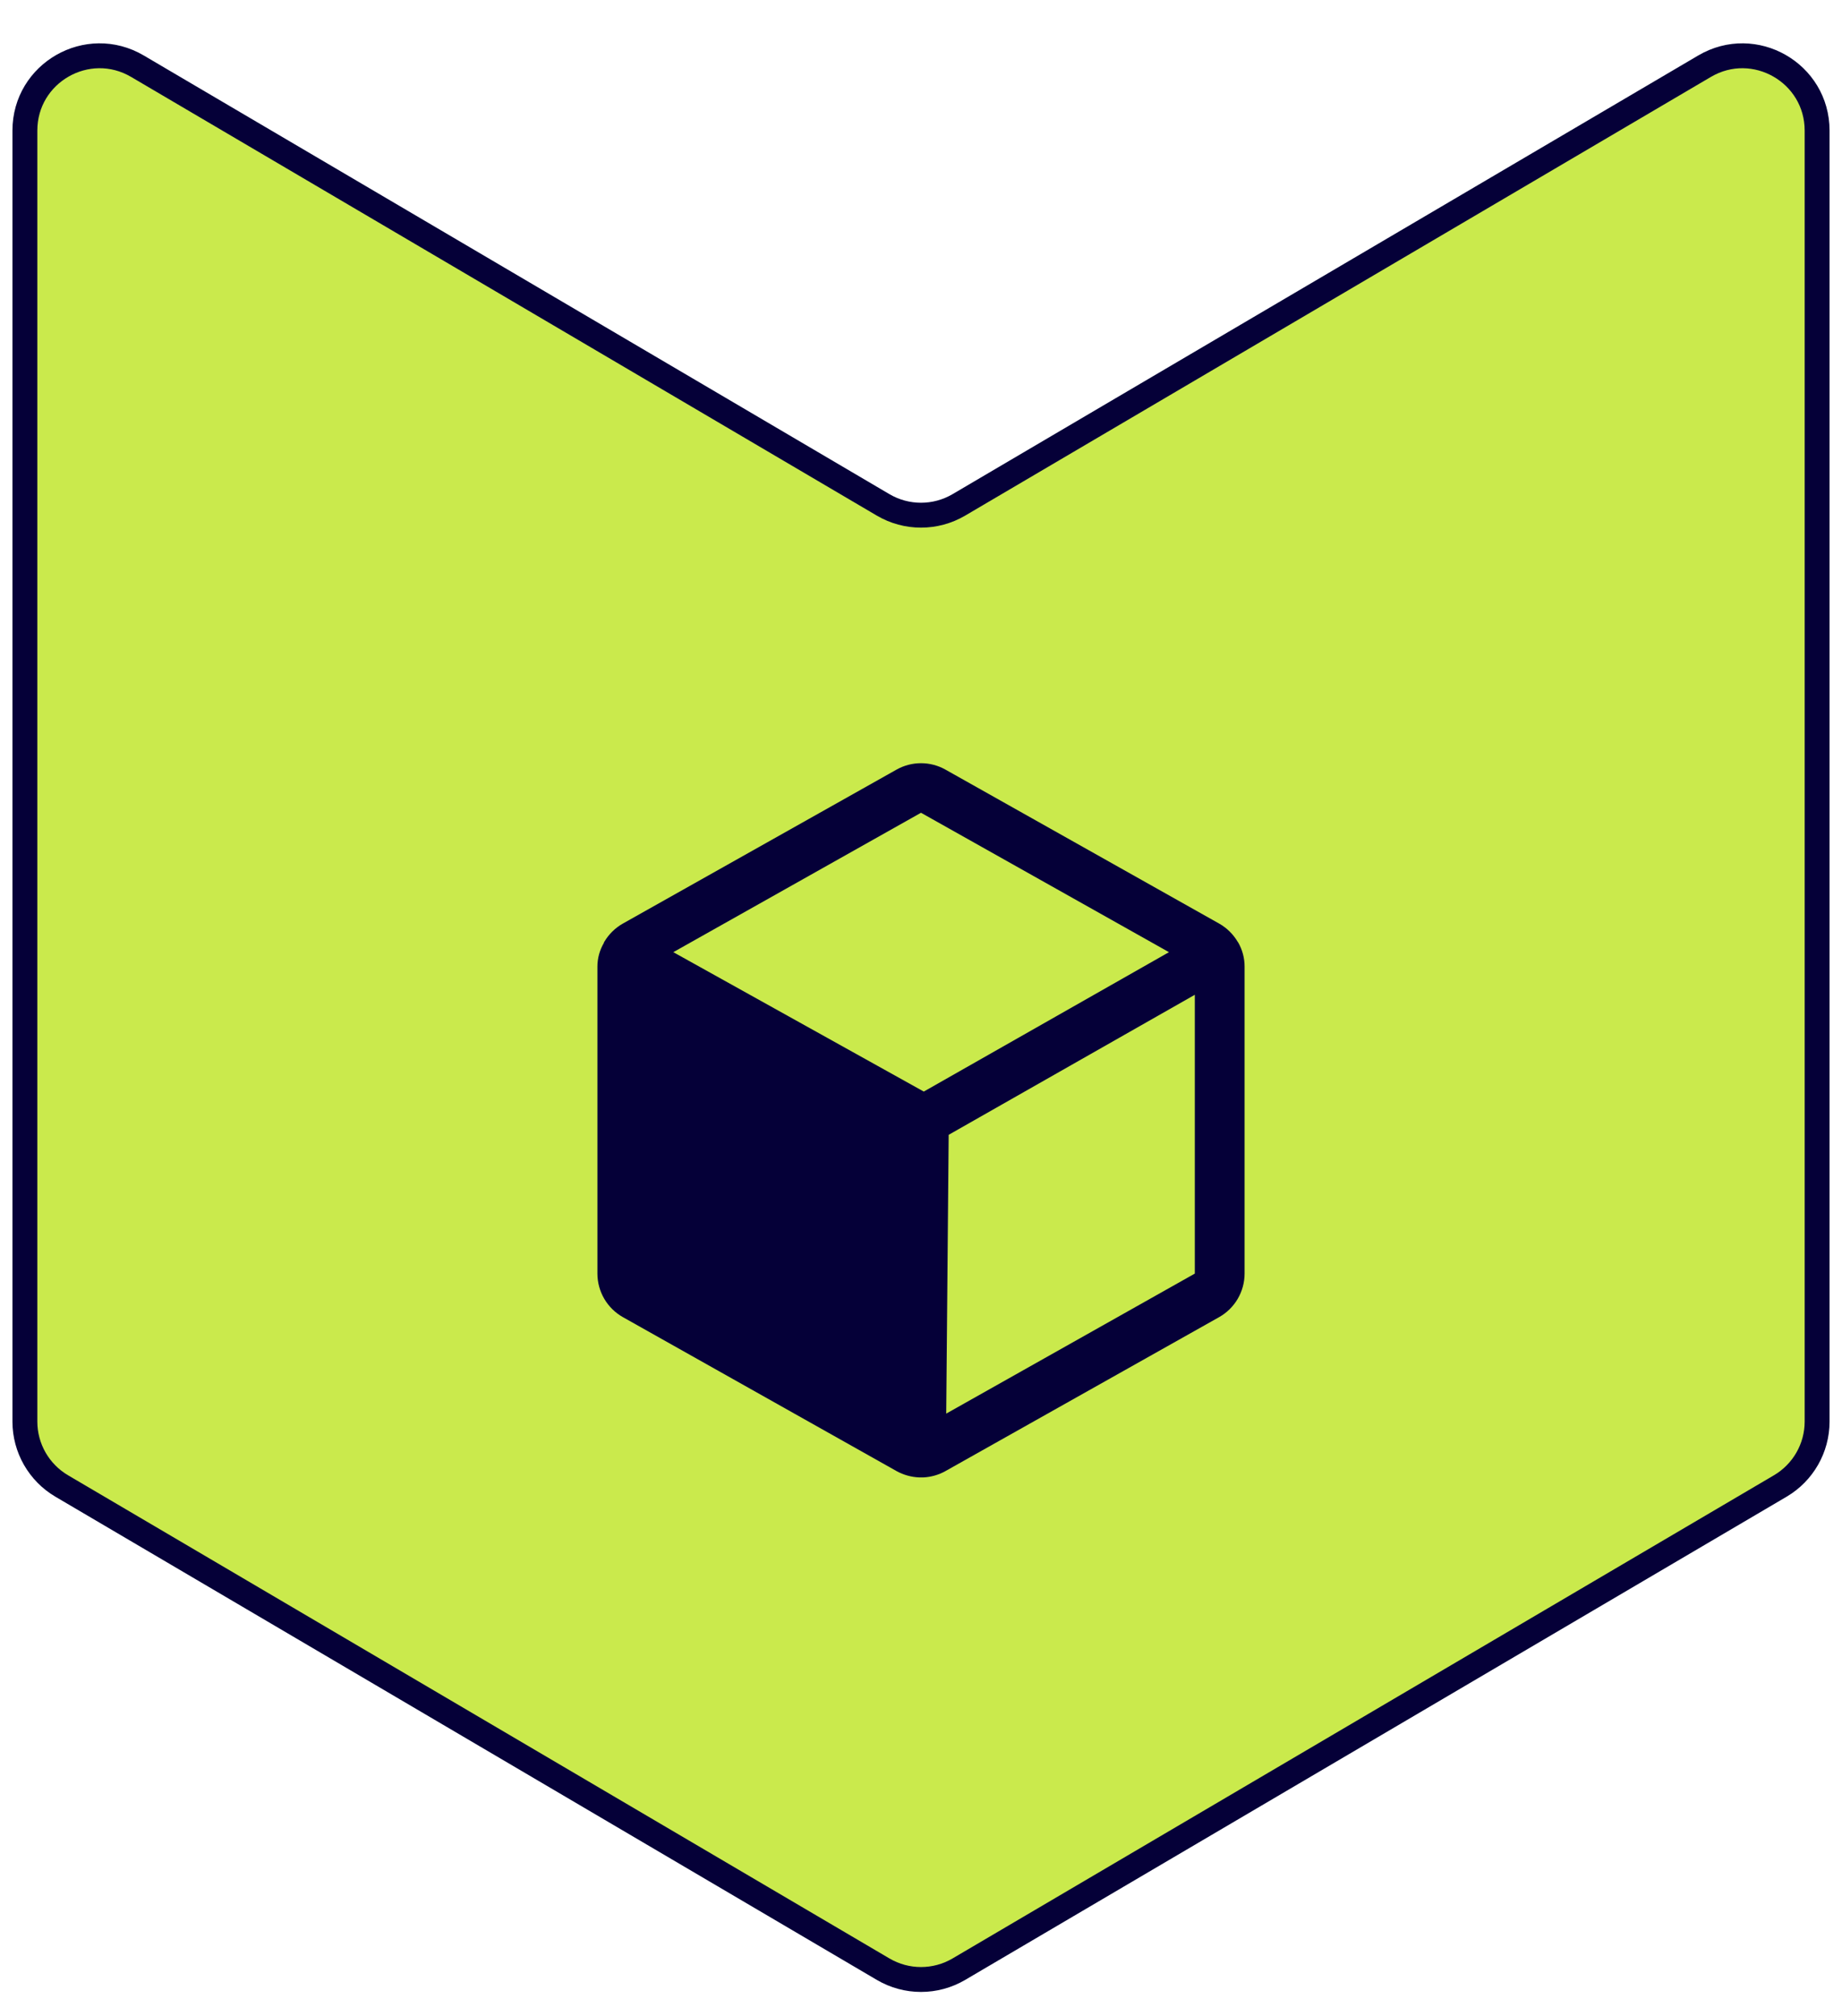
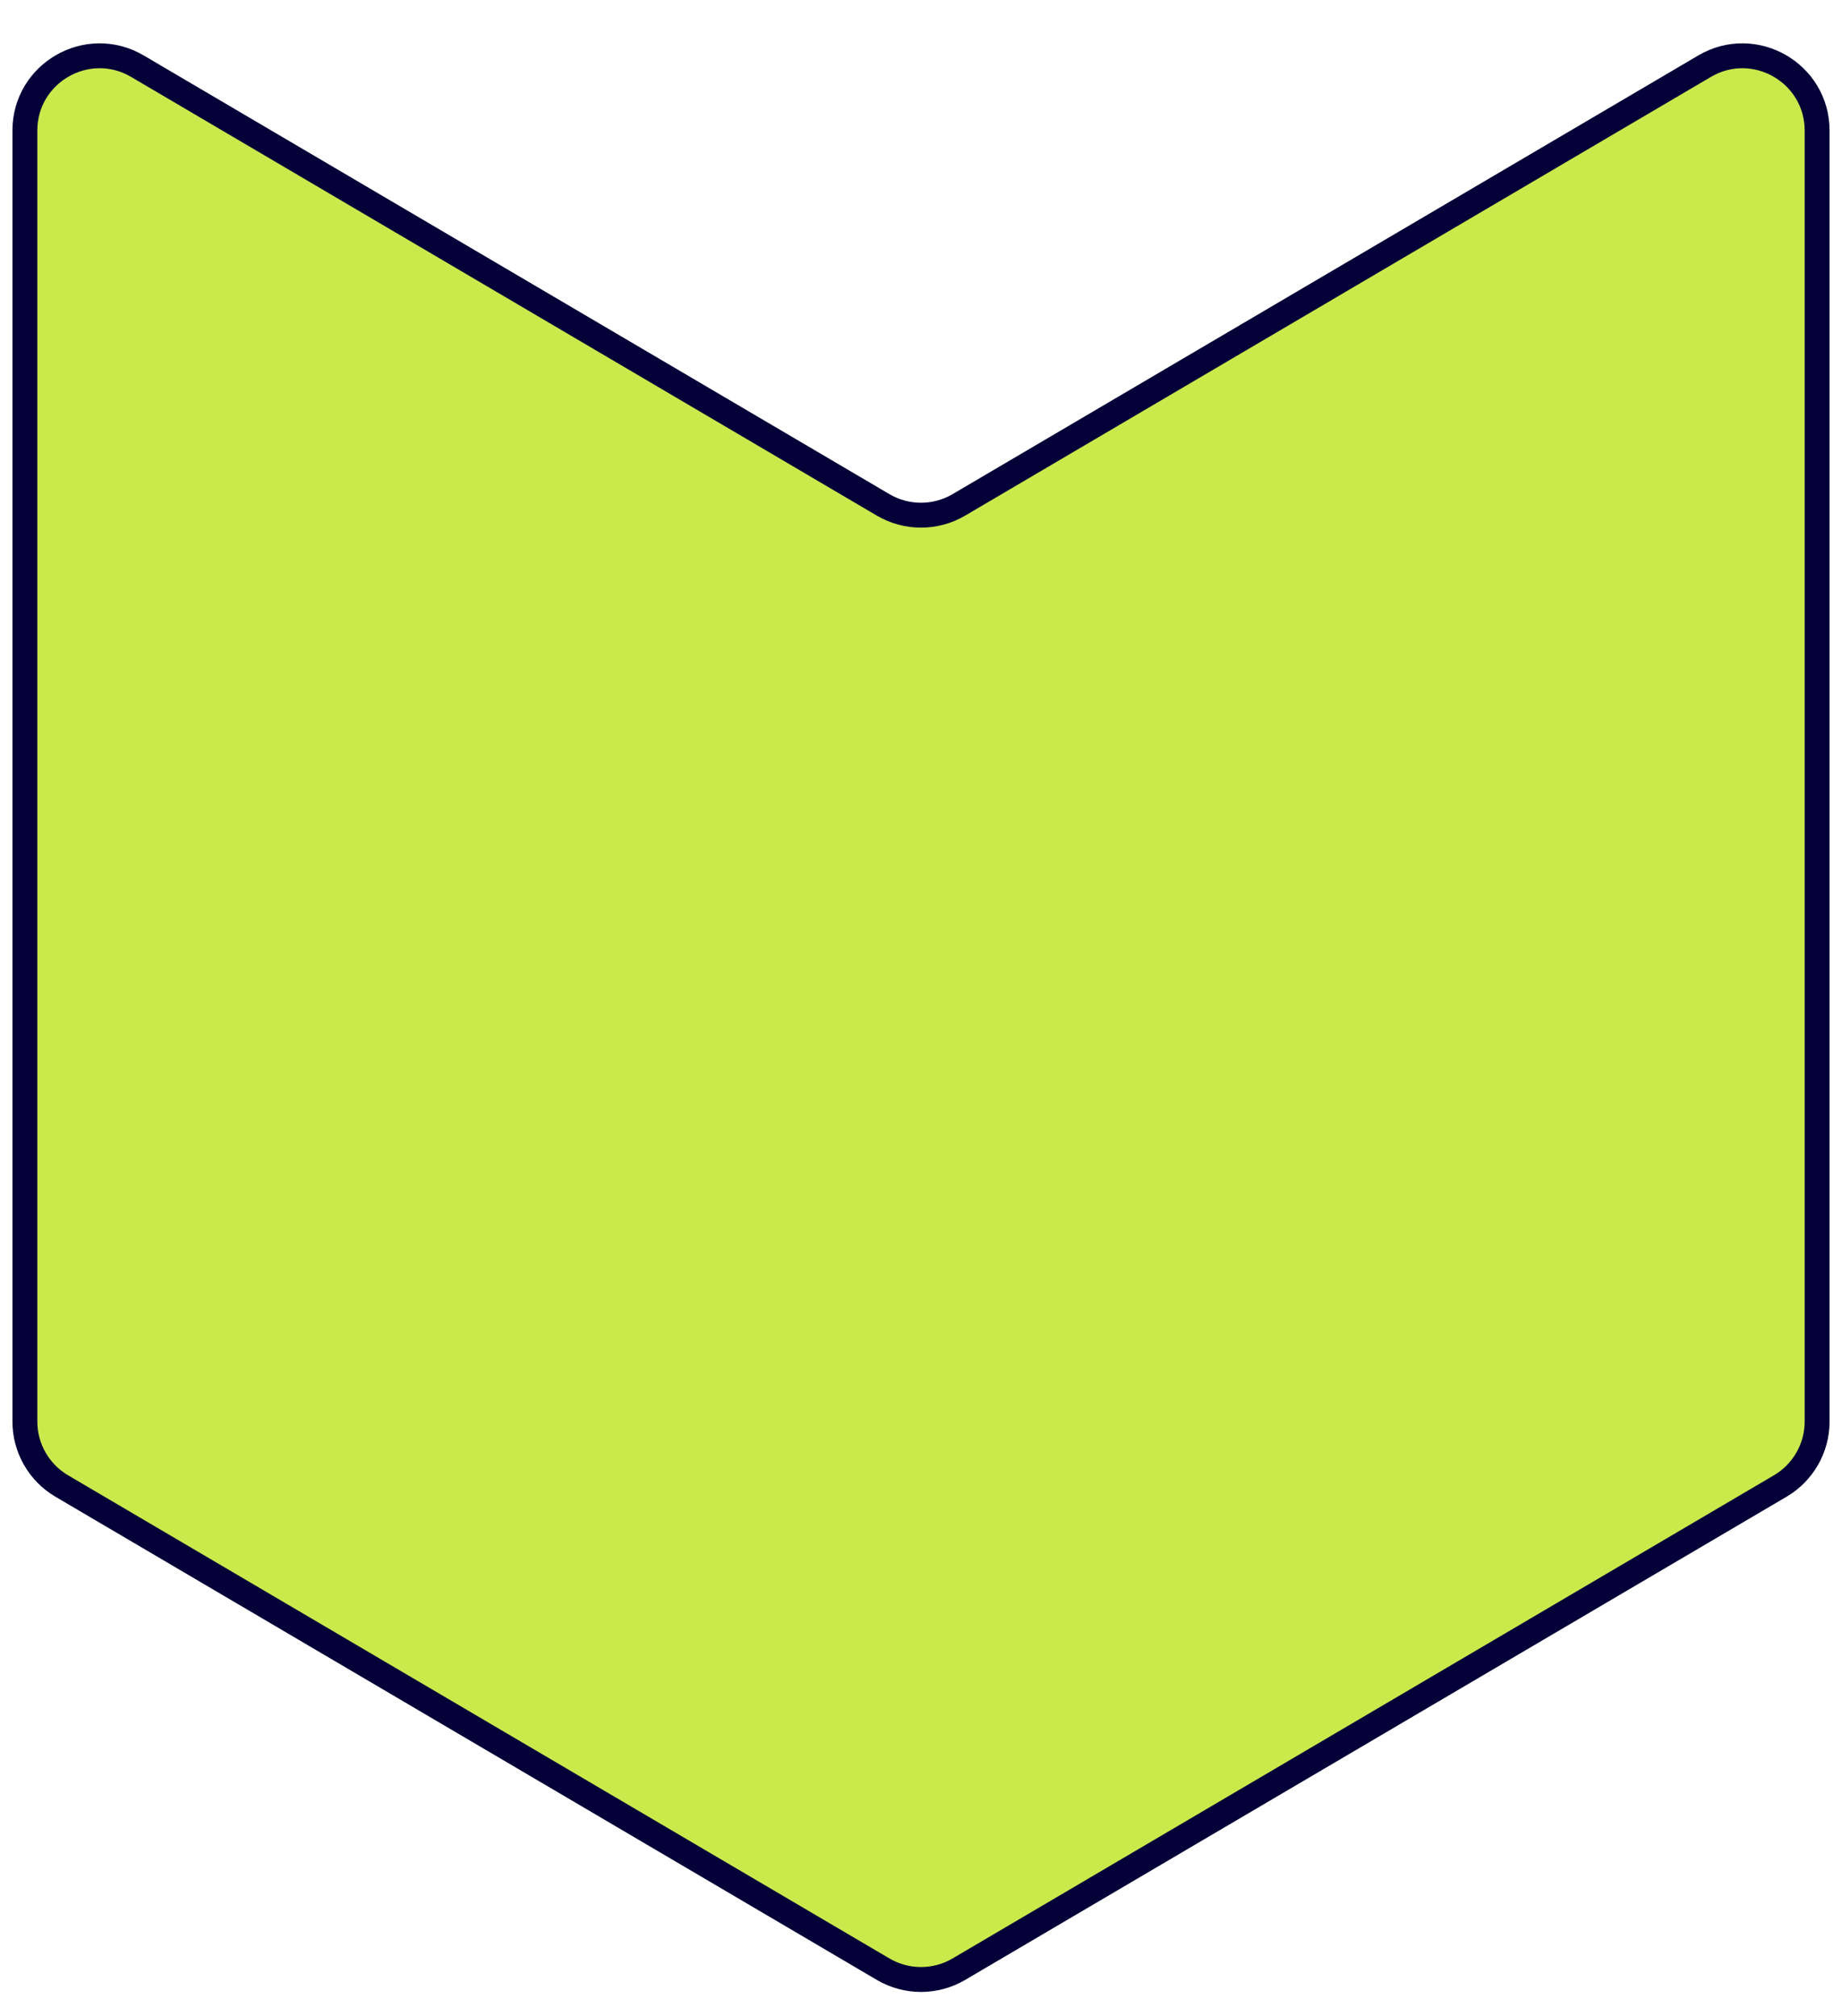
<svg xmlns="http://www.w3.org/2000/svg" width="74" height="81" viewBox="0 0 74 81" fill="none">
  <path d="M35.479 20.282L5.521 2.659C3.521 1.483 1 2.925 1 5.245V57.108C1 58.171 1.563 59.154 2.479 59.694L35.479 79.105C36.418 79.657 37.582 79.657 38.521 79.105L71.521 59.694C72.437 59.154 73 58.171 73 57.108V5.245C73 2.925 70.479 1.483 68.479 2.659L38.521 20.282C37.582 20.834 36.418 20.834 35.479 20.282Z" fill="#CAEA4C" stroke="#050038" />
-   <path d="M49.737 37.85C49.734 37.85 49.731 37.849 49.729 37.846C49.726 37.844 49.725 37.841 49.725 37.837C49.544 37.53 49.286 37.275 48.975 37.1L37.975 30.912C37.677 30.746 37.341 30.659 37 30.659C36.659 30.659 36.323 30.746 36.025 30.912L25.025 37.1C24.714 37.275 24.456 37.53 24.275 37.837C24.275 37.841 24.274 37.844 24.271 37.846C24.269 37.849 24.266 37.85 24.262 37.85V37.875C24.09 38.166 23.999 38.499 24 38.837V51.162C24.001 51.519 24.096 51.868 24.276 52.176C24.456 52.483 24.715 52.738 25.025 52.912L36.025 59.1C36.302 59.251 36.61 59.337 36.925 59.35H37.1C37.407 59.334 37.706 59.249 37.975 59.1L48.975 52.912C49.285 52.738 49.544 52.483 49.724 52.176C49.904 51.868 49.999 51.519 50 51.162V38.837C50.002 38.491 49.911 38.15 49.737 37.85ZM37.112 43.85L27.05 38.25L37 32.65L46.962 38.25L37.112 43.85ZM48 51.162L38.013 56.787L38.112 45.587L48 39.962V51.162Z" fill="#050038" />
</svg>